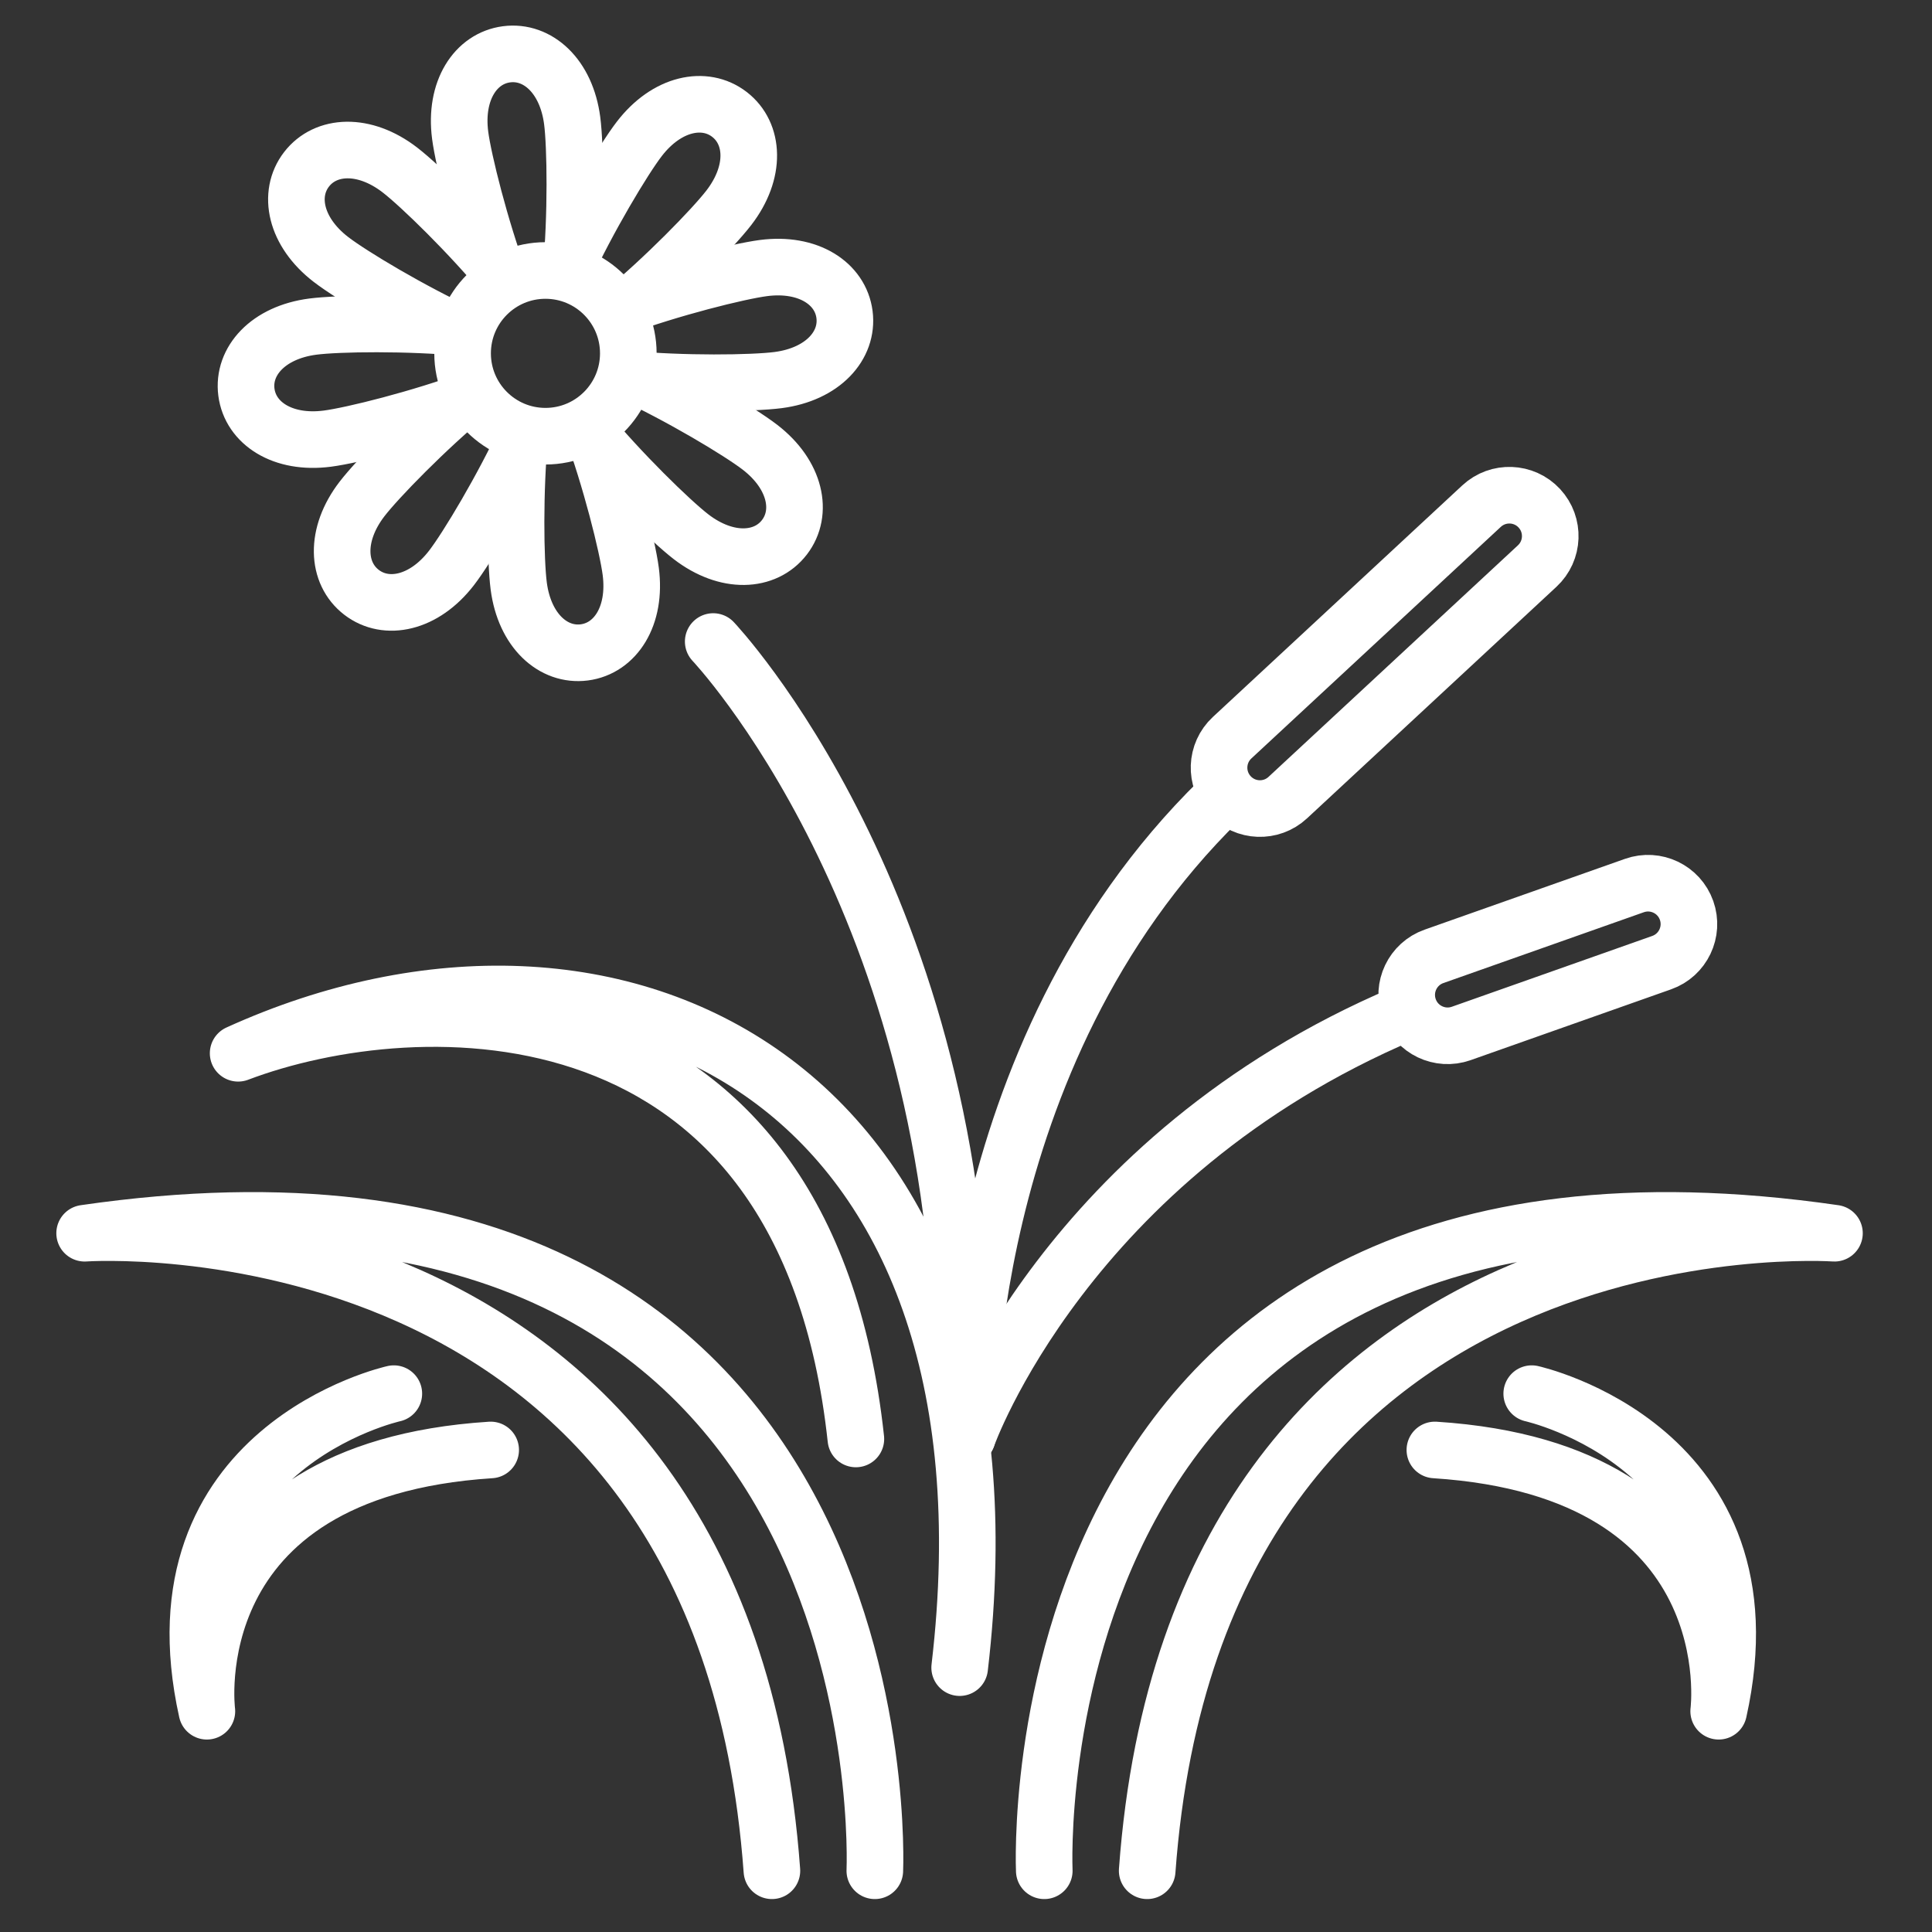
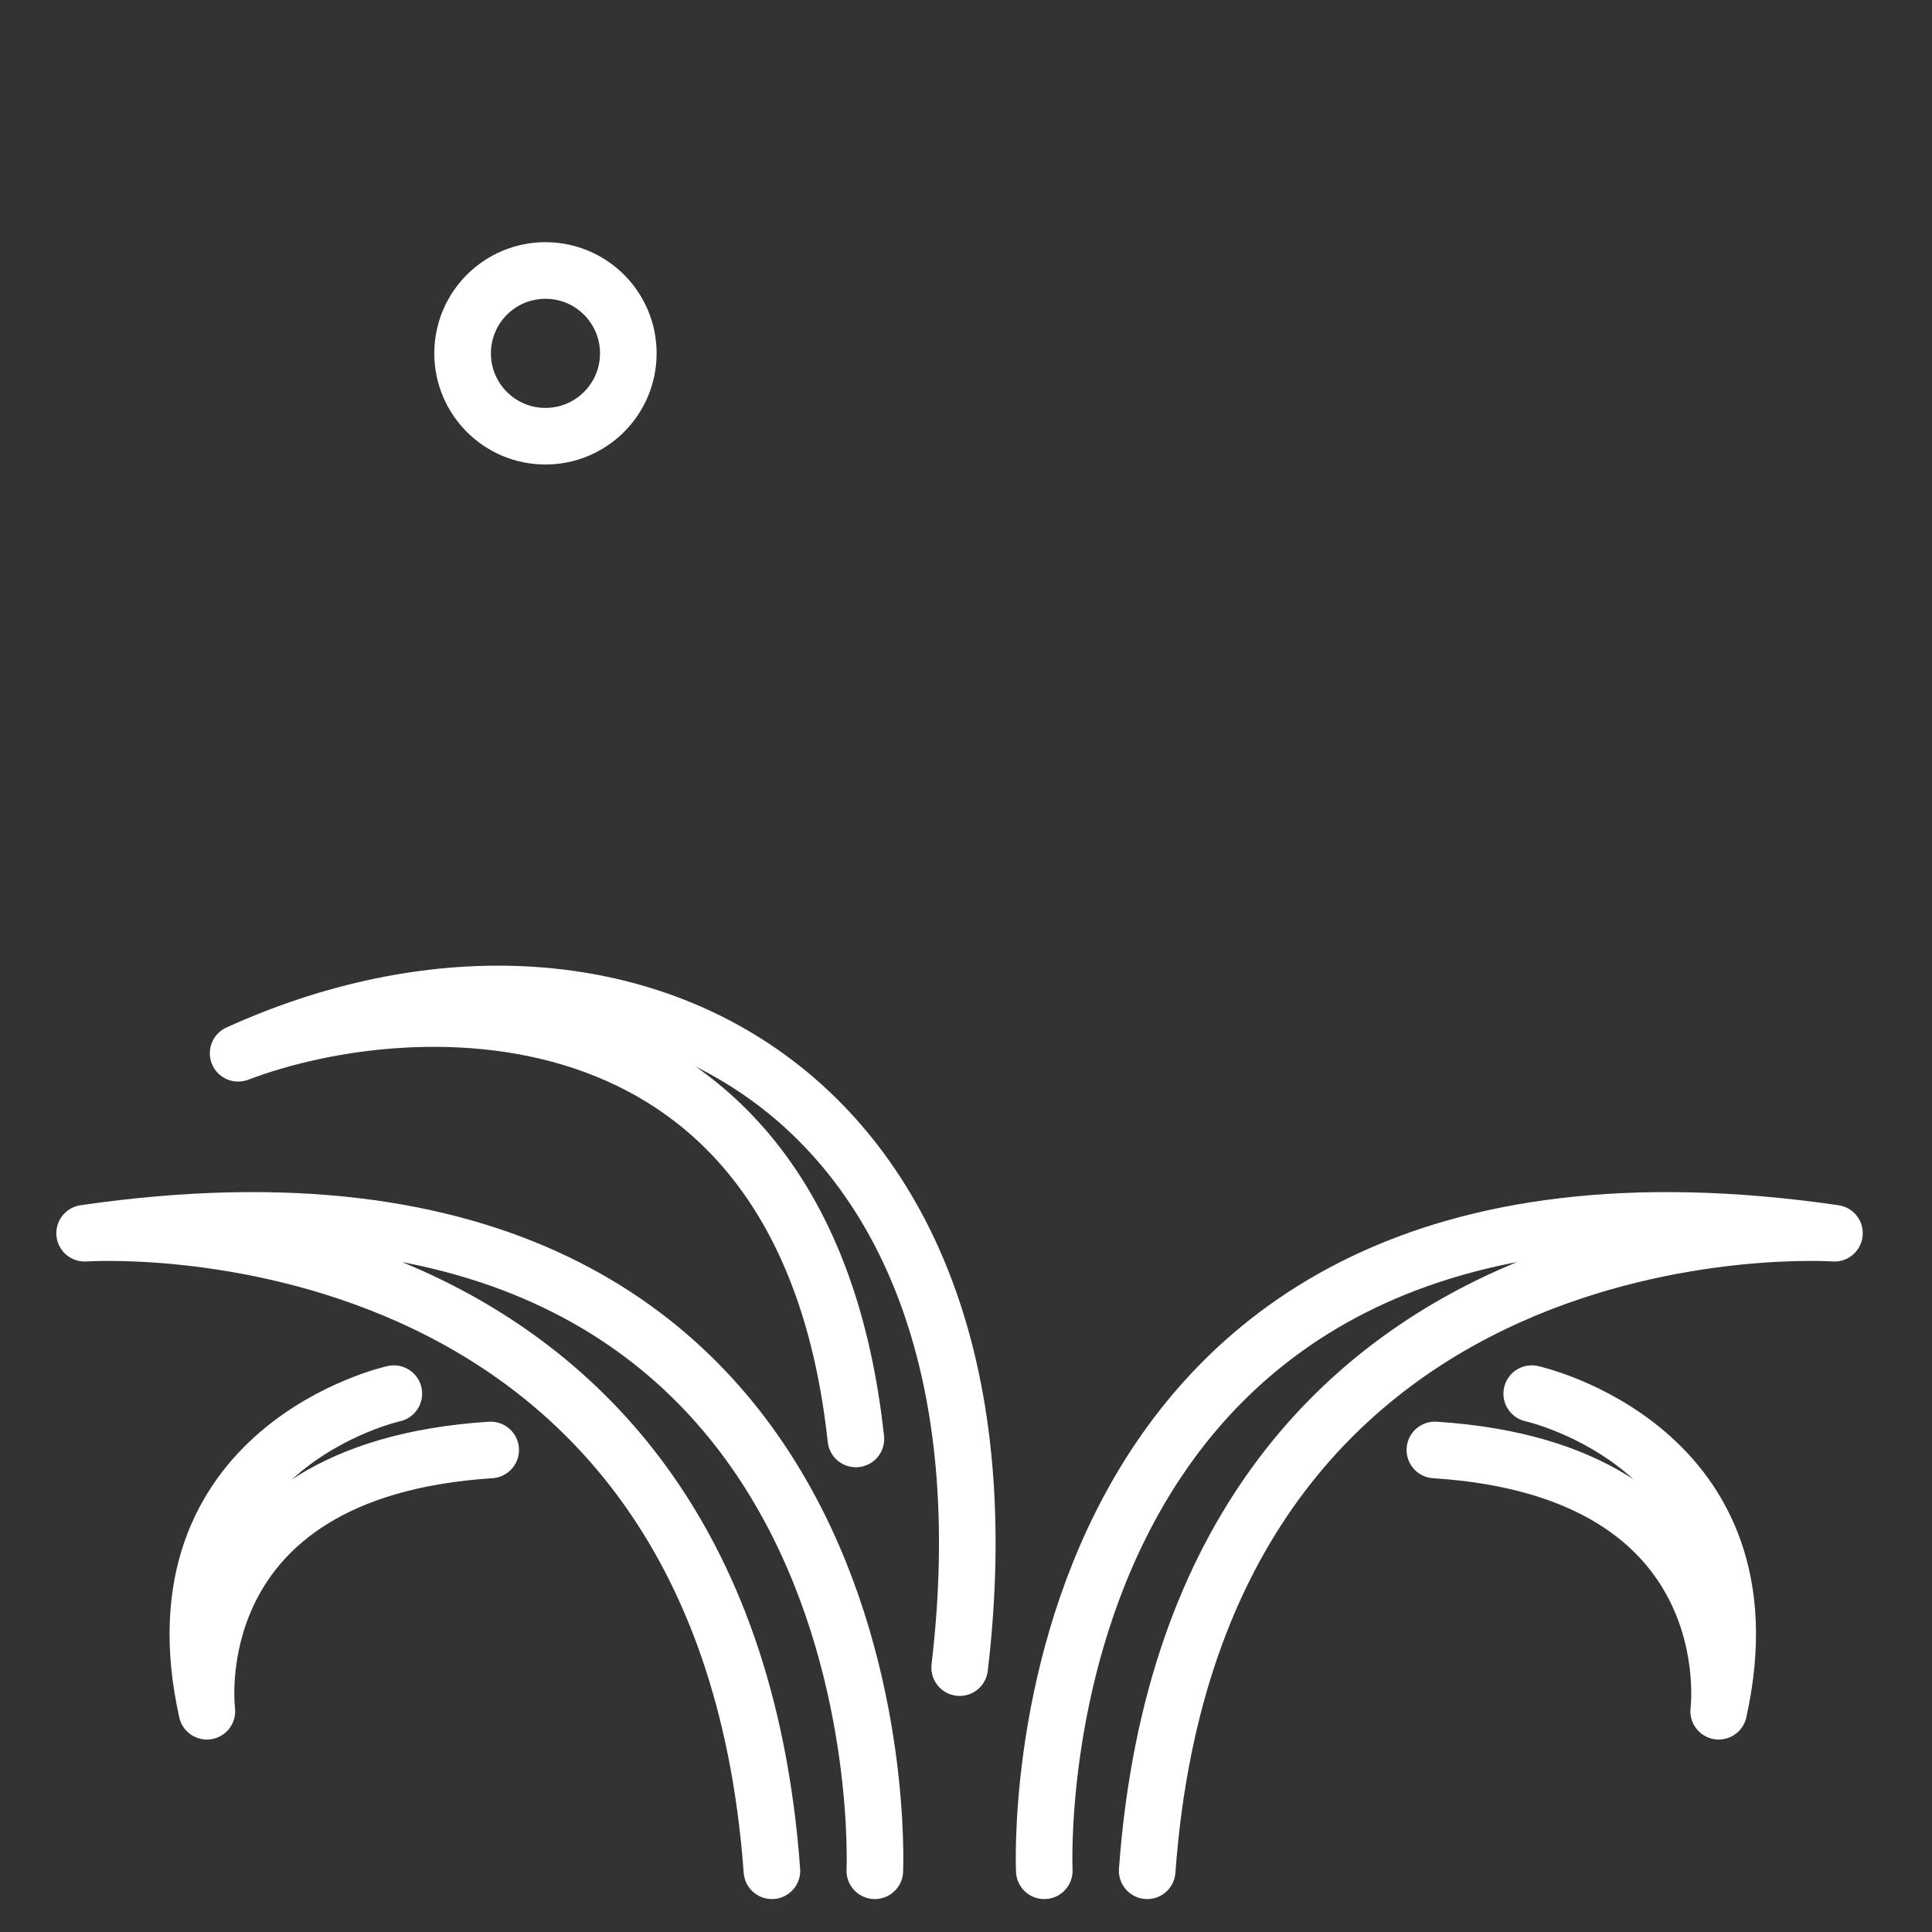
<svg xmlns="http://www.w3.org/2000/svg" viewBox="0 0 512 512" xml:space="preserve">
  <rect x="0" y="0" width="512" height="512" fill="#333333" stroke="none" />
  <g fill="none" stroke="#ffffff" stroke-linecap="round" stroke-linejoin="round" stroke-miterlimit="10" stroke-width="15" class="stroke-474747">
    <path d="M231.836 495.772S241 295.09 22.429 326.818c0 0 168.954-11.898 182.135 168.954M276.743 495.772s-9.164-200.682 209.408-168.954c0 0-168.954-11.898-182.135 168.954" />
    <path d="M254.321 441.939c18.291-155.042-90.822-208.392-191.213-162.81 46.959-17.809 150.337-21.706 163.708 102.208M104.37 369.331s-65.063 14.326-49.543 84.164c0 0-8.357-63.869 75.21-69.241M405.923 369.331s65.063 14.326 49.543 84.164c0 0 8.357-63.869-75.21-69.241" />
    <circle cx="144.551" cy="93.64" r="21.958" />
-     <path d="M132.554 74.693c-5.23-14.138-9.732-32.116-10.607-38.844-1.544-11.882 4.109-20.394 12.307-21.459s15.838 5.72 17.382 17.602c.874 6.728 1.115 25.259-.328 40.265M156.548 112.588c5.23 14.138 9.732 32.116 10.607 38.844 1.544 11.882-4.109 20.394-12.307 21.459s-15.838-5.72-17.382-17.602c-.874-6.728-1.115-25.259.328-40.265M125.603 105.637c-14.138 5.23-32.116 9.732-38.844 10.607-11.882 1.544-20.394-4.109-21.459-12.307s5.72-15.838 17.602-17.382c6.728-.874 25.259-1.115 40.265.328M163.498 81.643c14.138-5.23 32.116-9.732 38.844-10.607 11.882-1.544 20.394 4.109 21.459 12.307s-5.72 15.838-17.602 17.382c-6.728.874-25.259 1.115-40.265-.328" />
-     <path d="M122.67 88.725c-13.695-6.299-29.592-15.828-34.967-19.967-9.493-7.31-11.515-17.326-6.472-23.876 5.044-6.55 15.244-7.155 24.737.155 5.375 4.139 18.65 17.073 28.239 28.704M166.432 98.555c13.695 6.299 29.592 15.828 34.967 19.967 9.493 7.31 11.515 17.326 6.472 23.876-5.044 6.55-15.244 7.155-24.737-.155-5.375-4.139-18.65-17.073-28.239-28.704M139.636 115.521c-6.299 13.695-15.828 29.592-19.967 34.967-7.31 9.493-17.326 11.515-23.876 6.472-6.55-5.044-7.155-15.244.155-24.737 4.139-5.375 17.073-18.65 28.704-28.239M149.465 71.759c6.299-13.695 15.828-29.592 19.967-34.967 7.31-9.493 17.326-11.515 23.876-6.472 6.55 5.044 7.155 15.244-.155 24.737-4.139 5.375-17.073 18.65-28.704 28.239M189.008 170.012s65.933 69.428 65.933 195.684M256.356 380.765s-2.612-100.635 66.809-168.667" />
-     <path d="M256.356 380.765s26.12-74.113 115.581-112.117M325.955 210.814h0c-4.071-4.385-3.817-11.24.568-15.312l66.102-61.372c4.385-4.071 11.24-3.817 15.312.568h0c4.071 4.385 3.817 11.24-.568 15.312l-66.102 61.372c-4.386 4.072-11.241 3.818-15.312-.568zM373.41 267.27h0c-1.993-5.642.965-11.832 6.607-13.825l53.122-18.767c5.642-1.993 11.832.965 13.825 6.607v0c1.993 5.642-.965 11.832-6.607 13.825l-53.122 18.767c-5.642 1.993-11.832-.965-13.825-6.607z" />
  </g>
</svg>